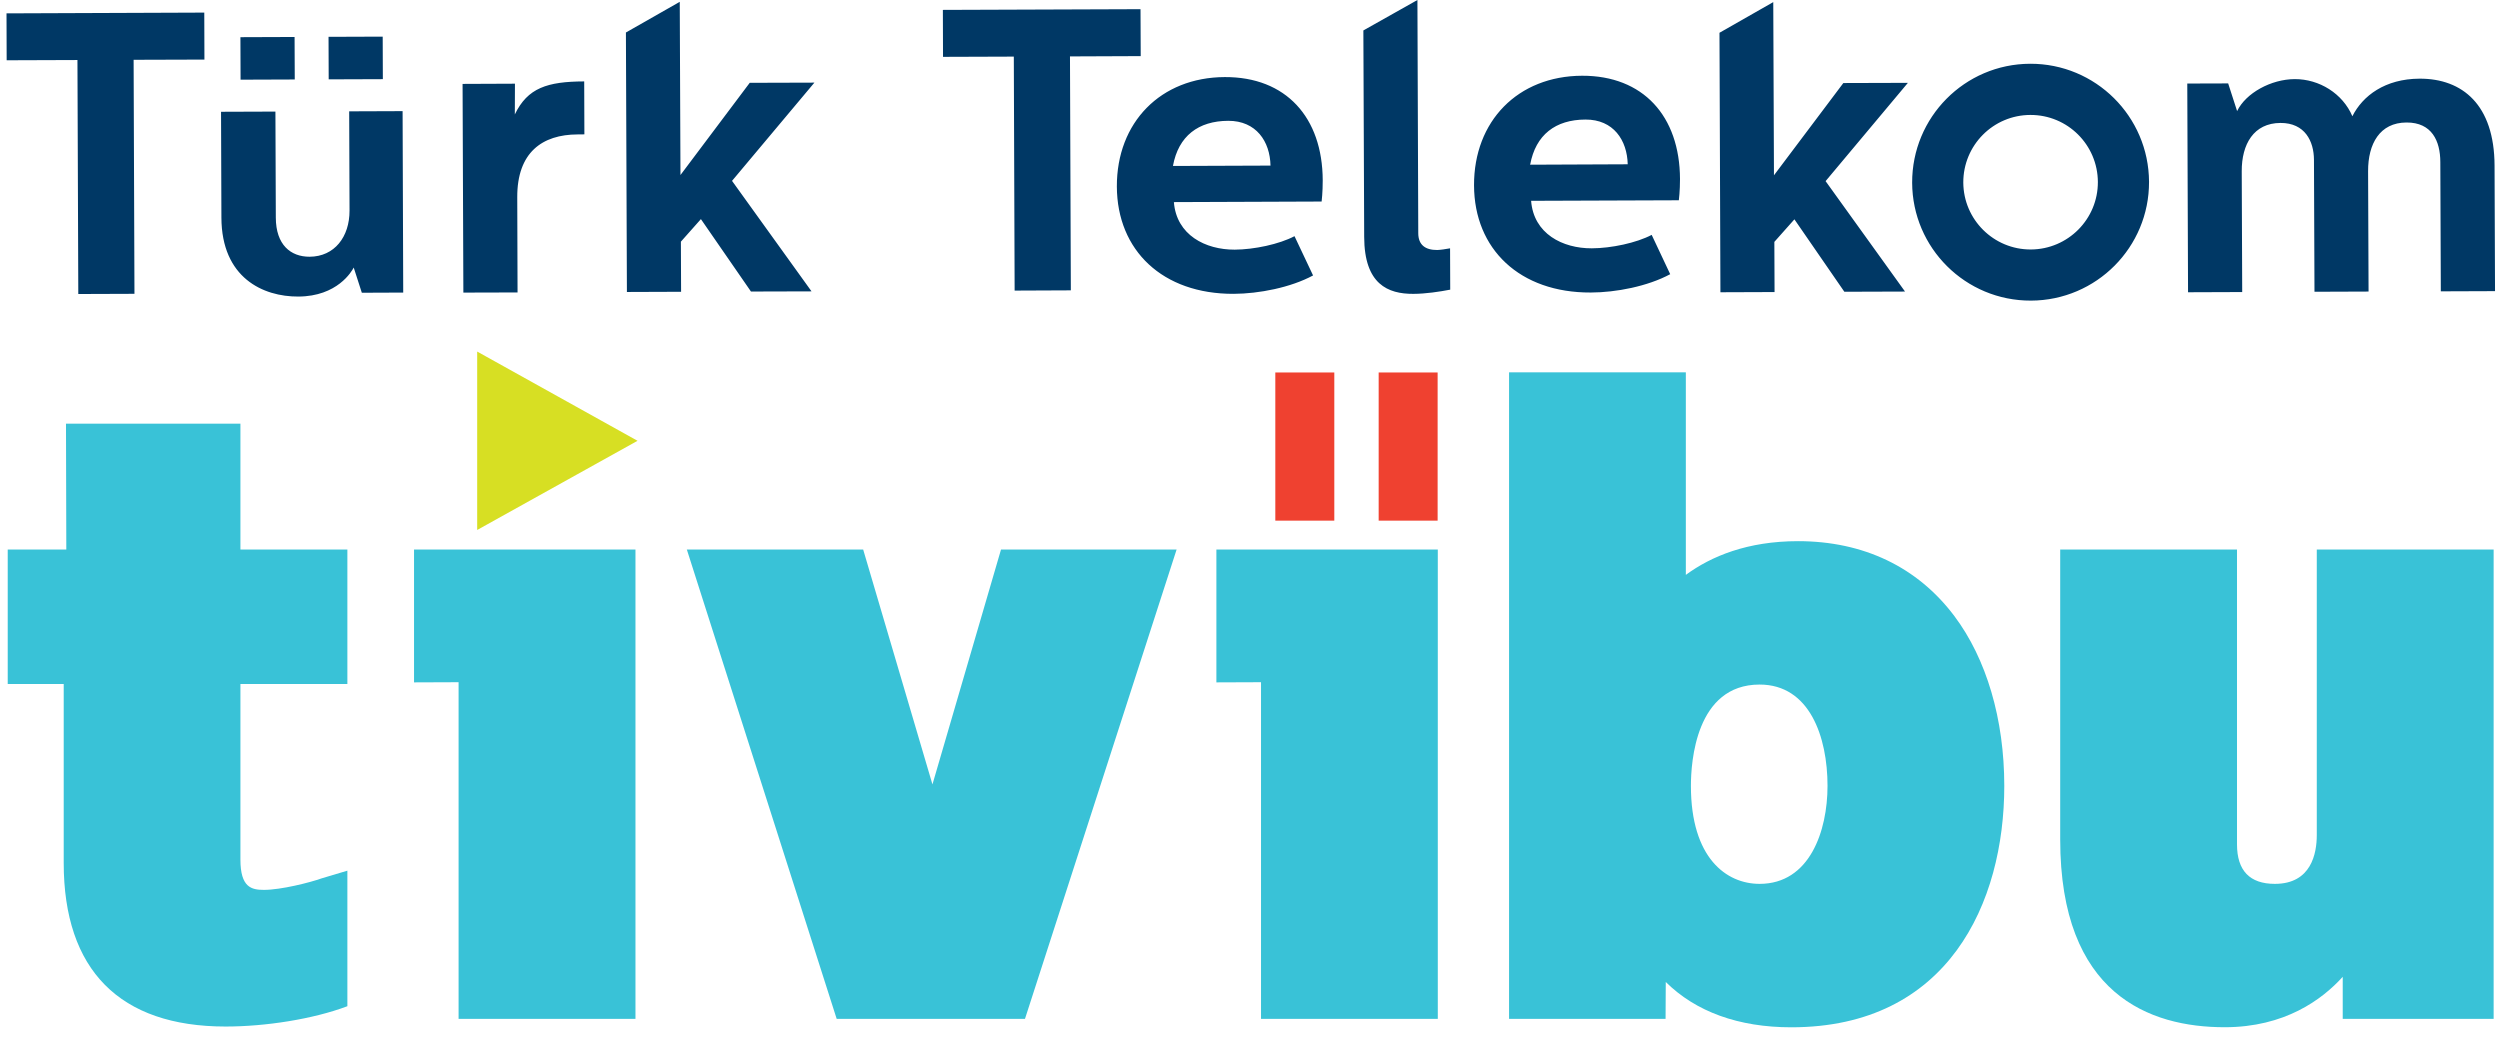
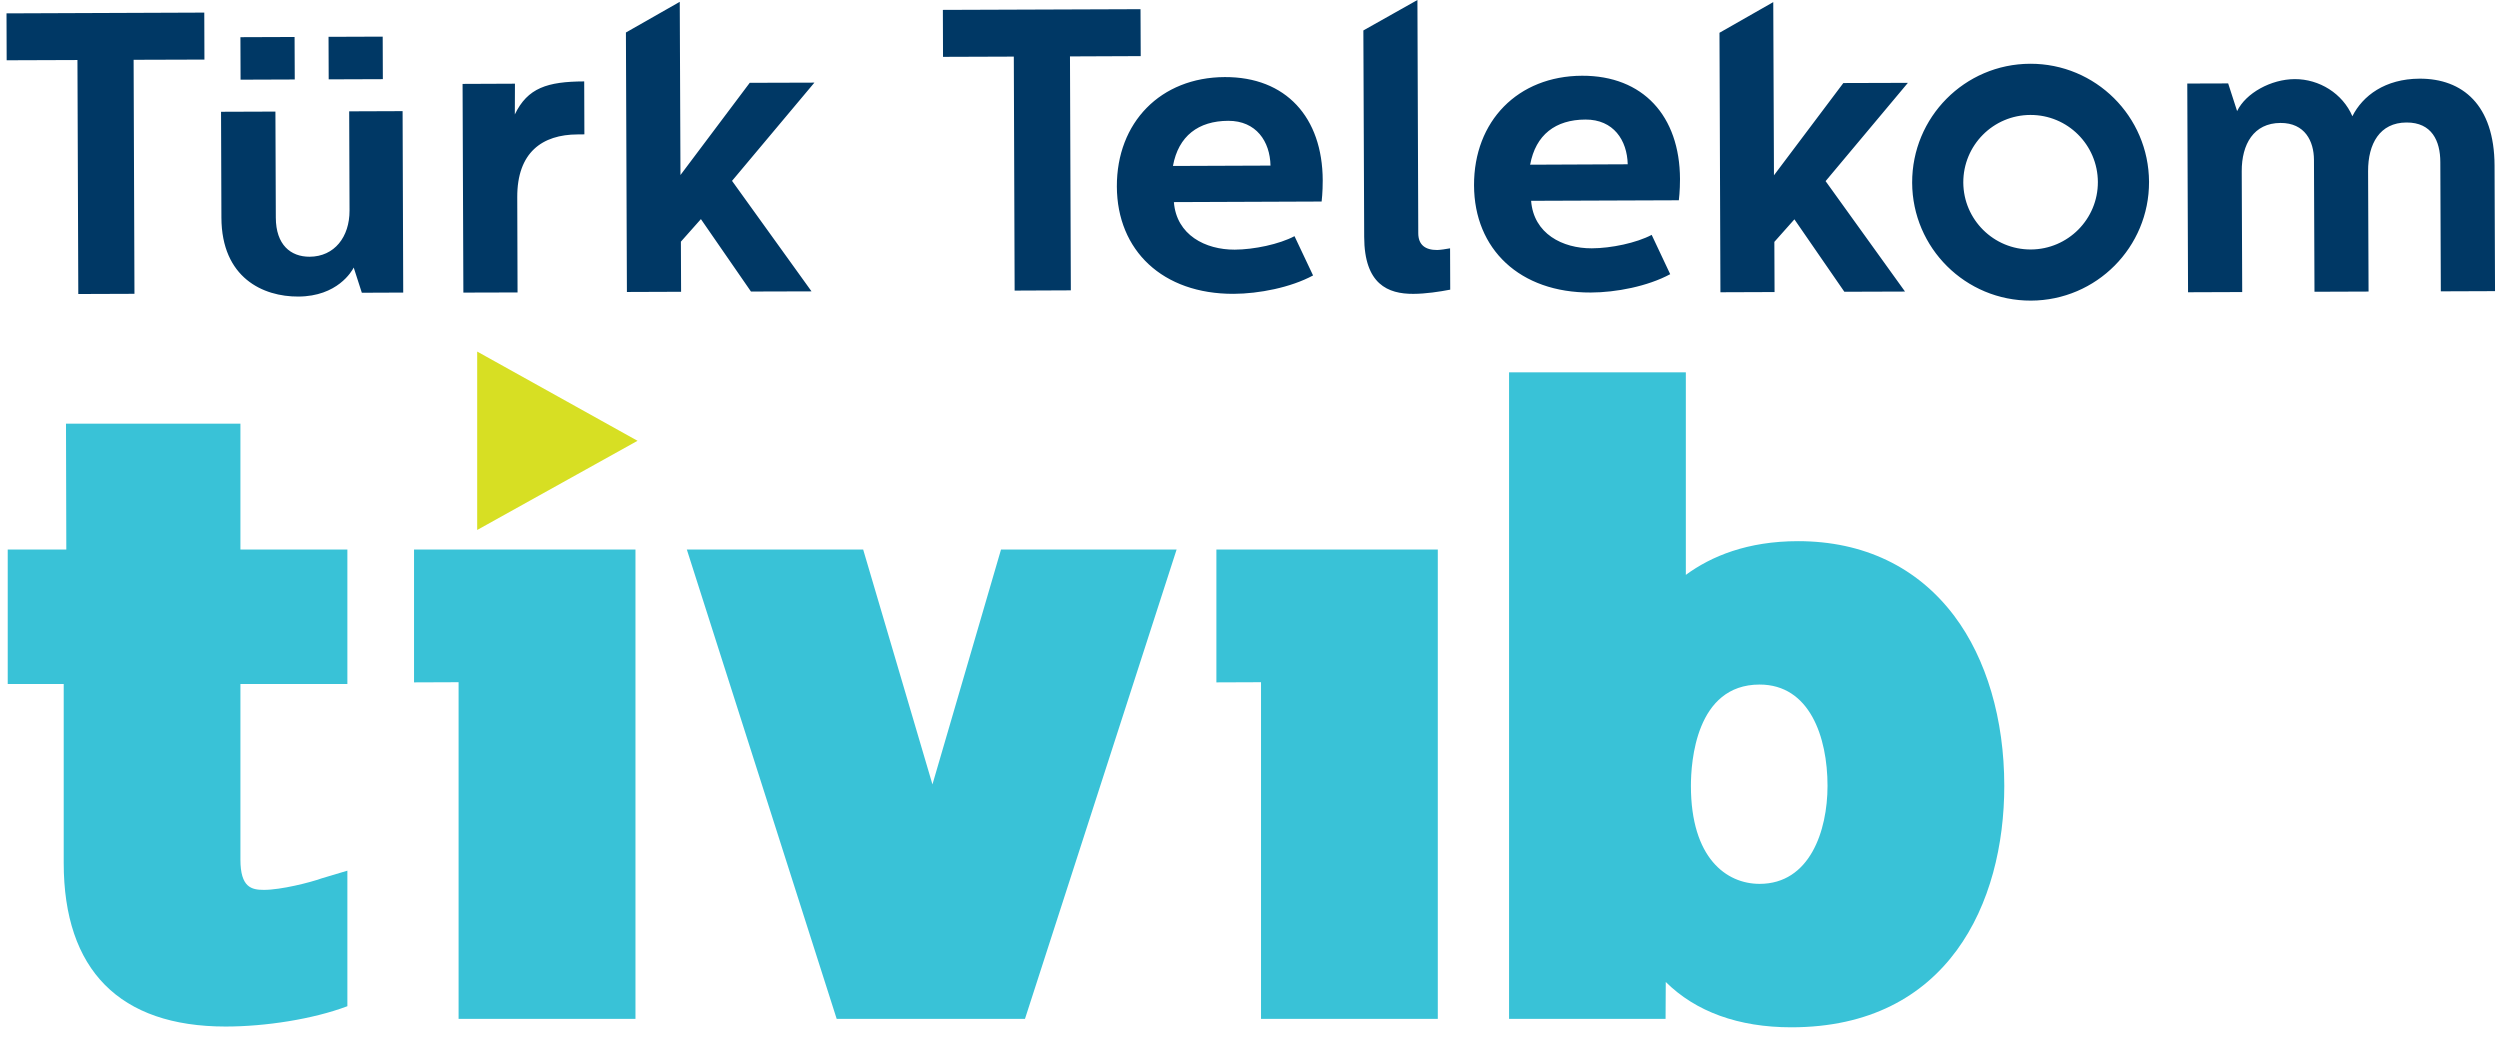
<svg xmlns="http://www.w3.org/2000/svg" width="101" height="42" viewBox="0 0 101 42" fill="none">
  <path d="M16.727 22.201V27.568L18.527 27.561V41.162H25.673V22.201H16.727Z" fill="#39C2D7" />
  <path d="M40.441 22.201L37.671 31.69L34.872 22.201H27.748L33.802 41.162H41.409L47.535 22.201H40.441Z" fill="#39C2D7" />
  <path d="M49.142 22.201V27.568L50.945 27.561V41.162H58.087V22.201H49.142Z" fill="#39C2D7" />
  <path d="M78.955 24.887C77.468 22.908 75.286 21.863 72.64 21.863C70.599 21.863 69.132 22.472 68.108 23.225V15.042H60.966V41.163H67.289L67.297 39.672C68.509 40.874 70.237 41.503 72.367 41.503C78.713 41.503 80.973 36.466 80.973 31.75C80.973 29.057 80.256 26.619 78.955 24.887ZM73.832 31.749C73.832 33.574 73.112 35.708 71.088 35.708C69.746 35.708 68.313 34.667 68.313 31.749C68.313 30.787 68.509 27.656 71.088 27.656C73.109 27.656 73.832 29.769 73.832 31.749Z" fill="#39C2D7" />
-   <path d="M93.598 22.201V33.739C93.598 34.476 93.378 35.708 91.904 35.708C90.889 35.708 90.375 35.173 90.375 34.112V22.201H83.232V33.912C83.232 40.182 86.847 41.5 89.877 41.5C92.304 41.5 93.813 40.384 94.646 39.463V41.162H100.743V22.201H93.598Z" fill="#39C2D7" />
  <path d="M25.756 17.808L19.278 14.203V21.411L25.756 17.808Z" fill="#D7DF23" />
-   <path d="M53.906 15.048H51.523V21.034H53.906V15.048Z" fill="#EF4130" />
-   <path d="M58.08 15.048H55.698V21.034H58.08V15.048Z" fill="#EF4130" />
  <path d="M14.034 35.175L12.993 35.486C12.527 35.654 11.35 35.951 10.664 35.951C10.164 35.951 9.713 35.857 9.713 34.727V27.633H14.034V22.2H9.713V17.116H2.666L2.679 22.2H0.312V27.633H2.574V34.862C2.574 39.189 4.835 41.472 9.114 41.472C10.713 41.472 12.64 41.177 14.034 40.651V40.462V35.175Z" fill="#39C2D7" />
  <path d="M51.328 6.69C51.31 5.718 50.753 4.877 49.62 4.881C48.419 4.885 47.608 5.49 47.387 6.705L51.328 6.69ZM49.483 3.114C51.947 3.104 53.43 4.736 53.438 7.286C53.44 7.756 53.394 8.142 53.394 8.142L47.425 8.165C47.529 9.497 48.699 10.09 49.883 10.086C50.66 10.082 51.682 9.868 52.298 9.541L53.048 11.128C52.142 11.617 50.861 11.867 49.84 11.871C46.968 11.881 45.131 10.119 45.121 7.538C45.112 4.947 46.888 3.123 49.483 3.114ZM57.264 0L57.298 9.421C57.299 9.89 57.578 10.103 58.064 10.1C58.178 10.098 58.419 10.064 58.583 10.032L58.589 11.702C58.152 11.786 57.6 11.87 57.098 11.872C56.077 11.876 55.119 11.49 55.113 9.573L55.08 1.23L57.264 0ZM65.76 6.637C65.737 5.666 65.186 4.824 64.051 4.83C62.848 4.834 62.041 5.439 61.818 6.654L65.76 6.637ZM63.916 3.06C66.379 3.053 67.862 4.684 67.872 7.232C67.874 7.704 67.825 8.091 67.825 8.091L61.857 8.113C61.958 9.443 63.128 10.038 64.31 10.032C65.09 10.03 66.113 9.814 66.728 9.489L67.476 11.077C66.571 11.566 65.289 11.816 64.268 11.818C61.4 11.83 59.559 10.068 59.551 7.488C59.542 4.893 61.322 3.07 63.916 3.06ZM27.462 0.074L27.491 7.071L30.289 3.346L32.902 3.338L29.574 7.307L32.786 11.771L30.339 11.778L28.317 8.852L27.508 9.763L27.516 11.788L25.327 11.796L25.287 1.313L27.462 0.074ZM71.64 0.085L71.668 7.082L74.471 3.355L77.079 3.347L73.754 7.318L76.963 11.779L74.512 11.787L72.494 8.861L71.684 9.772L71.692 11.799L69.505 11.807L69.467 1.324L71.64 0.085ZM90.018 3.37L90.379 4.488C90.733 3.757 91.753 3.2 92.707 3.196C93.696 3.192 94.643 3.775 95.036 4.696C95.451 3.869 96.357 3.184 97.75 3.178C99.487 3.172 100.771 4.239 100.78 6.687L100.799 11.762L98.609 11.77L98.589 6.547C98.587 5.691 98.245 4.945 97.224 4.949C96.14 4.951 95.667 5.814 95.671 6.916L95.69 11.779L93.505 11.787L93.484 6.452C93.48 5.708 93.121 4.963 92.132 4.967C91.045 4.971 90.562 5.832 90.566 6.918L90.585 11.799L88.397 11.807L88.366 3.375L90.018 3.37ZM82.017 2.576C79.374 2.585 77.243 4.736 77.251 7.382C77.261 10.02 79.408 12.155 82.052 12.145C84.695 12.135 86.83 9.986 86.821 7.346C86.809 4.701 84.659 2.567 82.017 2.576ZM82.046 10.079C80.545 10.085 79.325 8.872 79.317 7.375C79.312 5.869 80.525 4.648 82.026 4.644C83.527 4.638 84.748 5.849 84.754 7.354C84.758 8.852 83.547 10.072 82.046 10.079ZM46.077 0.371L46.085 2.267L43.227 2.279L43.262 11.73L40.991 11.74L40.958 2.287L38.098 2.297L38.092 0.4L46.077 0.371ZM20.804 3.381L20.799 4.623C21.315 3.551 22.112 3.295 23.602 3.289L23.609 5.428L23.334 5.431C21.908 5.435 20.889 6.156 20.897 7.972L20.909 11.815L18.72 11.821L18.688 3.39L20.804 3.381ZM8.253 0.509L8.259 2.407L5.398 2.416L5.432 11.87L3.163 11.878L3.129 2.425L0.269 2.435L0.263 0.54L8.253 0.509ZM14.618 11.827L14.29 10.809C14.216 10.957 13.631 11.976 12.049 11.981C10.632 11.988 8.953 11.227 8.945 8.792L8.93 4.516L11.127 4.508L11.143 8.796C11.147 9.889 11.74 10.374 12.508 10.372C13.512 10.368 14.125 9.569 14.121 8.506L14.107 4.498L16.265 4.49L16.29 11.82L14.618 11.827ZM9.713 1.502L11.901 1.494L11.908 3.211L9.719 3.219L9.713 1.502ZM13.273 1.488L15.461 1.48L15.467 3.198L13.279 3.206L13.273 1.488Z" fill="#003865" />
</svg>